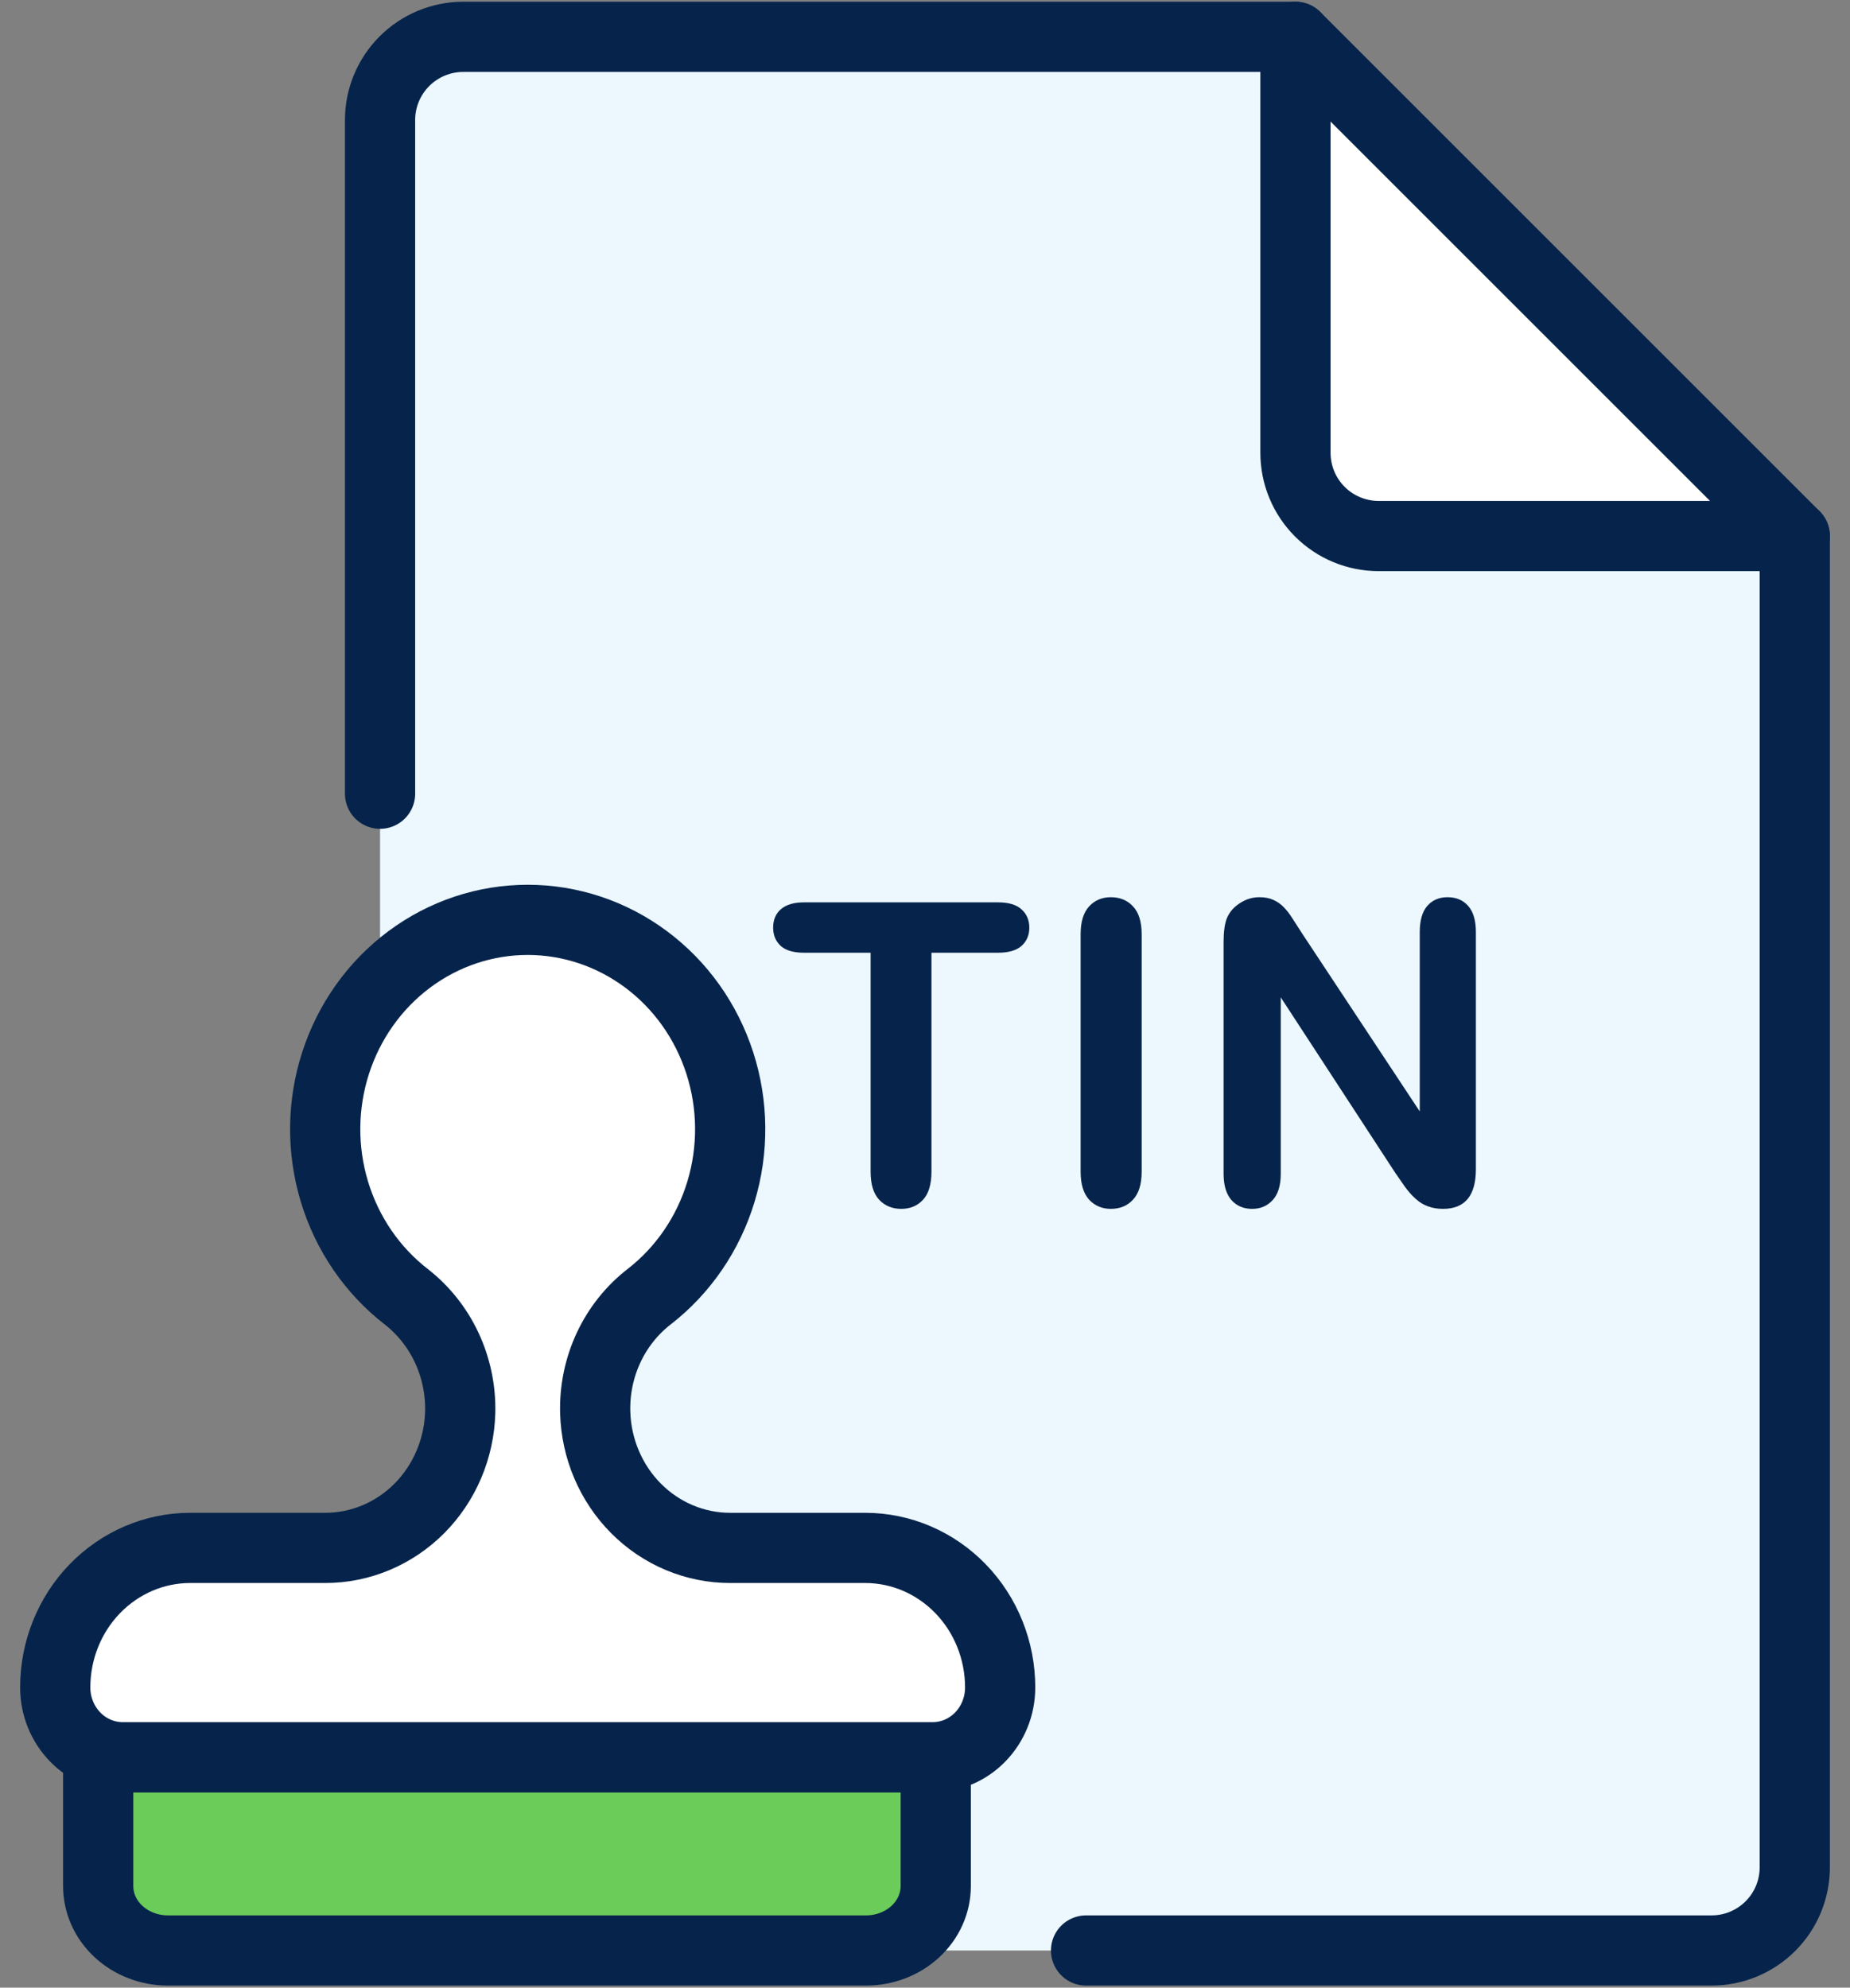
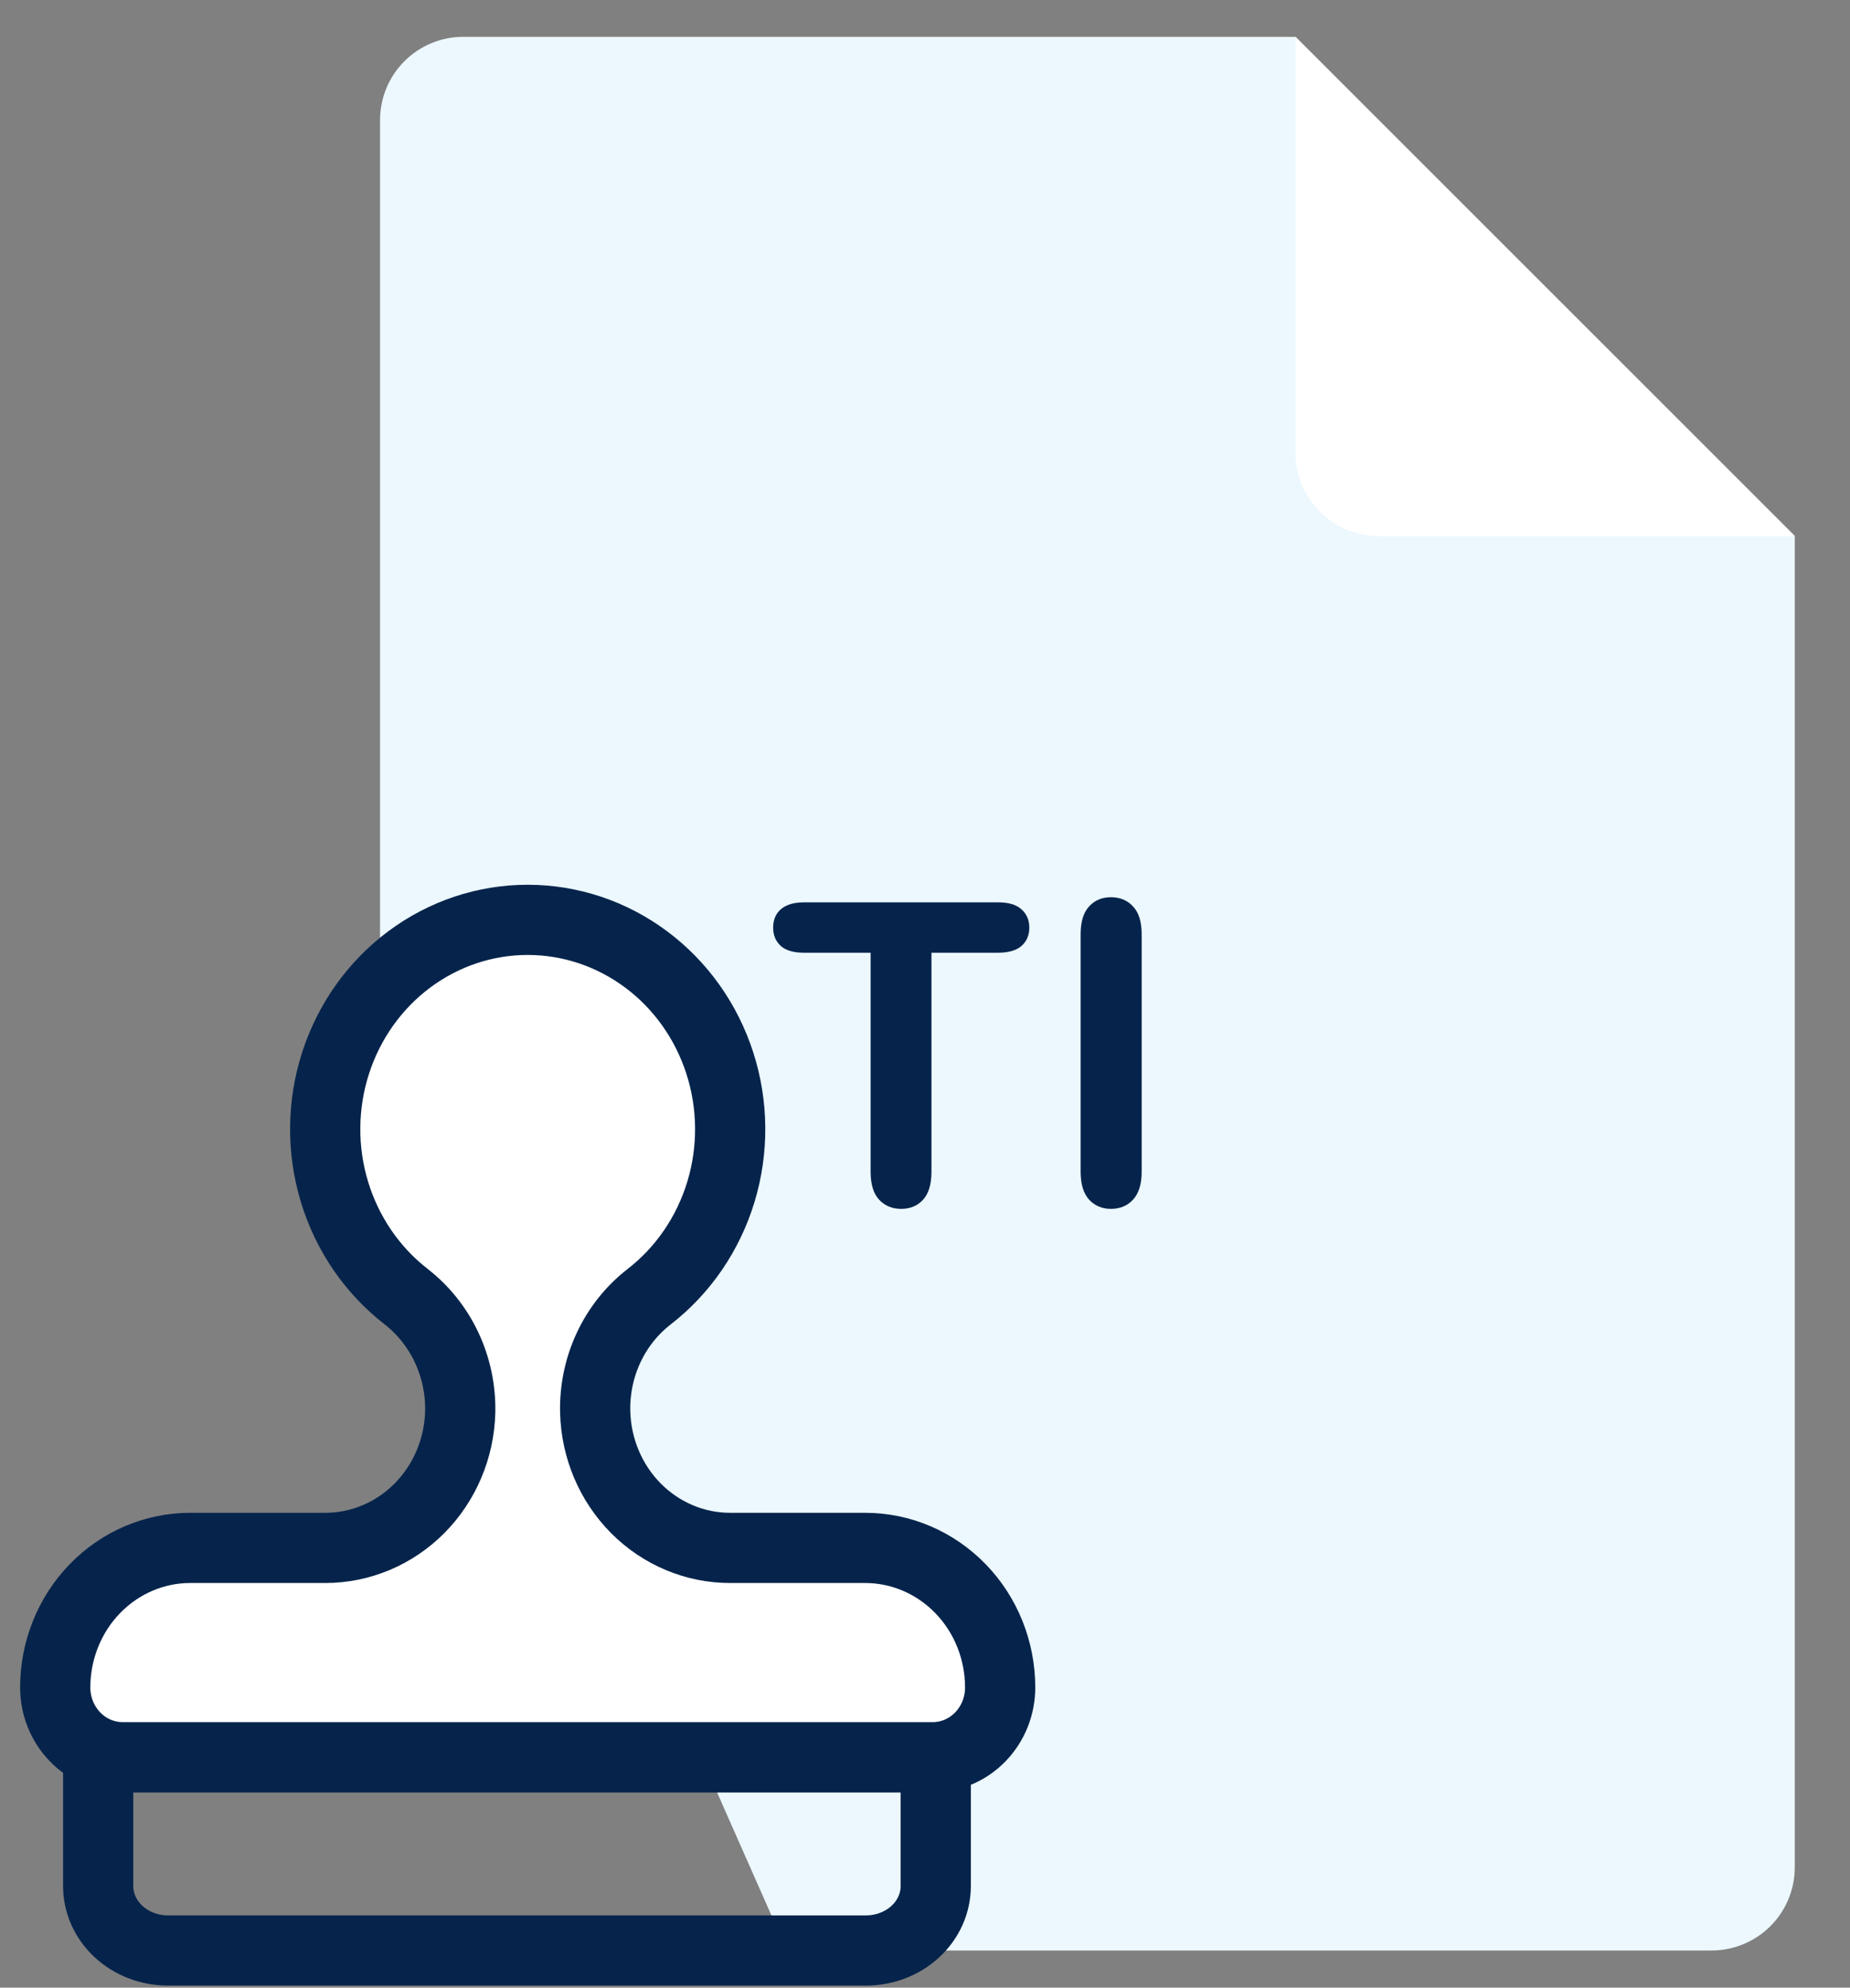
<svg xmlns="http://www.w3.org/2000/svg" width="67" height="72" viewBox="0 0 67 72" fill="none">
  <rect x="0" y="0" width="67" height="72" fill="#808080" stroke="none" />
  <path d="M13.764 37.307V4.348C13.764 3.549 14.082 2.782 14.647 2.217C15.212 1.652 15.979 1.334 16.778 1.334H46.917L65 19.417V67.64C65 68.439 64.683 69.206 64.117 69.771C63.552 70.336 62.785 70.653 61.986 70.653H28.5" fill="#ECF8FE" />
-   <path d="M3.556 63.653H33.889V68.32C33.889 68.939 33.623 69.532 33.149 69.97C32.675 70.407 32.032 70.653 31.361 70.653H6.083C5.413 70.653 4.77 70.407 4.296 69.97C3.822 69.532 3.556 68.939 3.556 68.32V63.653Z" fill="#6BCC5A" />
  <path d="M46.917 1.334V16.404C46.917 17.203 47.234 17.969 47.8 18.535C48.365 19.1 49.131 19.417 49.931 19.417H65" fill="white" />
-   <path d="M13.764 28.751V4.348C13.764 3.549 14.082 2.782 14.647 2.217C15.212 1.652 15.979 1.334 16.778 1.334H46.917L65 19.417V67.64C65 68.439 64.683 69.206 64.117 69.771C63.552 70.336 62.785 70.653 61.986 70.653H39.333" stroke="#06244B" stroke-width="2.543" stroke-linecap="round" stroke-linejoin="round" />
-   <path d="M46.917 1.334V16.404C46.917 17.203 47.234 17.969 47.8 18.535C48.365 19.1 49.131 19.417 49.931 19.417H65" stroke="#06244B" stroke-width="2.543" stroke-linecap="round" stroke-linejoin="round" />
  <path d="M3.556 63.653H33.889V68.32C33.889 68.939 33.623 69.532 33.149 69.97C32.675 70.407 32.032 70.653 31.361 70.653H6.083C5.413 70.653 4.77 70.407 4.296 69.97C3.822 69.532 3.556 68.939 3.556 68.32V63.653Z" stroke="#06244B" stroke-width="2.543" stroke-linecap="round" stroke-linejoin="round" />
  <path d="M26.444 56.07C25.172 56.071 23.949 55.558 23.036 54.641C22.123 53.724 21.592 52.474 21.556 51.159C21.534 50.349 21.7 49.547 22.04 48.818C22.38 48.089 22.885 47.455 23.511 46.97C24.742 46.015 25.652 44.684 26.111 43.164C26.57 41.645 26.555 40.015 26.068 38.505C25.581 36.995 24.648 35.682 23.399 34.752C22.15 33.821 20.65 33.32 19.111 33.32C17.572 33.32 16.072 33.821 14.823 34.752C13.575 35.682 12.641 36.995 12.154 38.505C11.667 40.015 11.652 41.645 12.111 43.164C12.57 44.684 13.48 46.015 14.711 46.97C15.335 47.457 15.839 48.09 16.179 48.818C16.519 49.546 16.686 50.348 16.667 51.156C16.631 52.472 16.1 53.722 15.187 54.64C14.274 55.557 13.051 56.071 11.778 56.07H6.889C5.592 56.07 4.349 56.603 3.432 57.551C2.515 58.499 2 59.785 2 61.126C2 61.796 2.258 62.439 2.716 62.913C3.174 63.387 3.796 63.653 4.444 63.653H33.778C34.426 63.653 35.048 63.387 35.506 62.913C35.965 62.439 36.222 61.796 36.222 61.126C36.222 59.785 35.707 58.499 34.79 57.551C33.873 56.603 32.63 56.07 31.333 56.07H26.444Z" fill="white" stroke="#06244B" stroke-width="2.543" stroke-linecap="round" stroke-linejoin="round" />
-   <path d="M47.166 33.826L51.418 40.259V33.766C51.418 33.344 51.507 33.029 51.686 32.82C51.87 32.607 52.115 32.5 52.423 32.5C52.741 32.5 52.992 32.607 53.175 32.82C53.359 33.029 53.451 33.344 53.451 33.766V42.352C53.451 43.31 53.054 43.789 52.26 43.789C52.061 43.789 51.882 43.759 51.723 43.7C51.565 43.645 51.416 43.556 51.277 43.432C51.138 43.307 51.008 43.163 50.889 43C50.77 42.831 50.651 42.66 50.532 42.486L46.384 36.127V42.523C46.384 42.94 46.288 43.255 46.094 43.469C45.9 43.682 45.652 43.789 45.349 43.789C45.036 43.789 44.786 43.682 44.597 43.469C44.408 43.25 44.314 42.935 44.314 42.523V34.101C44.314 33.744 44.354 33.463 44.433 33.26C44.528 33.036 44.684 32.855 44.903 32.716C45.121 32.572 45.357 32.5 45.61 32.5C45.809 32.5 45.977 32.532 46.116 32.597C46.26 32.662 46.384 32.748 46.489 32.858C46.598 32.967 46.707 33.108 46.816 33.282C46.93 33.456 47.047 33.637 47.166 33.826Z" fill="#06244B" />
  <path d="M39.136 42.441V33.841C39.136 33.394 39.237 33.059 39.441 32.835C39.645 32.612 39.908 32.5 40.23 32.5C40.563 32.5 40.831 32.612 41.035 32.835C41.243 33.054 41.347 33.389 41.347 33.841V42.441C41.347 42.893 41.243 43.23 41.035 43.454C40.831 43.677 40.563 43.789 40.23 43.789C39.913 43.789 39.649 43.677 39.441 43.454C39.237 43.225 39.136 42.888 39.136 42.441Z" fill="#06244B" />
  <path d="M36.146 34.511H33.734V42.441C33.734 42.898 33.632 43.238 33.428 43.461C33.225 43.68 32.962 43.789 32.639 43.789C32.312 43.789 32.043 43.677 31.835 43.454C31.631 43.23 31.53 42.893 31.53 42.441V34.511H29.117C28.74 34.511 28.459 34.429 28.276 34.265C28.092 34.096 28 33.875 28 33.602C28 33.319 28.094 33.096 28.283 32.932C28.477 32.768 28.755 32.686 29.117 32.686H36.146C36.529 32.686 36.812 32.771 36.995 32.94C37.184 33.108 37.278 33.329 37.278 33.602C37.278 33.875 37.184 34.096 36.995 34.265C36.807 34.429 36.524 34.511 36.146 34.511Z" fill="#06244B" />
</svg>